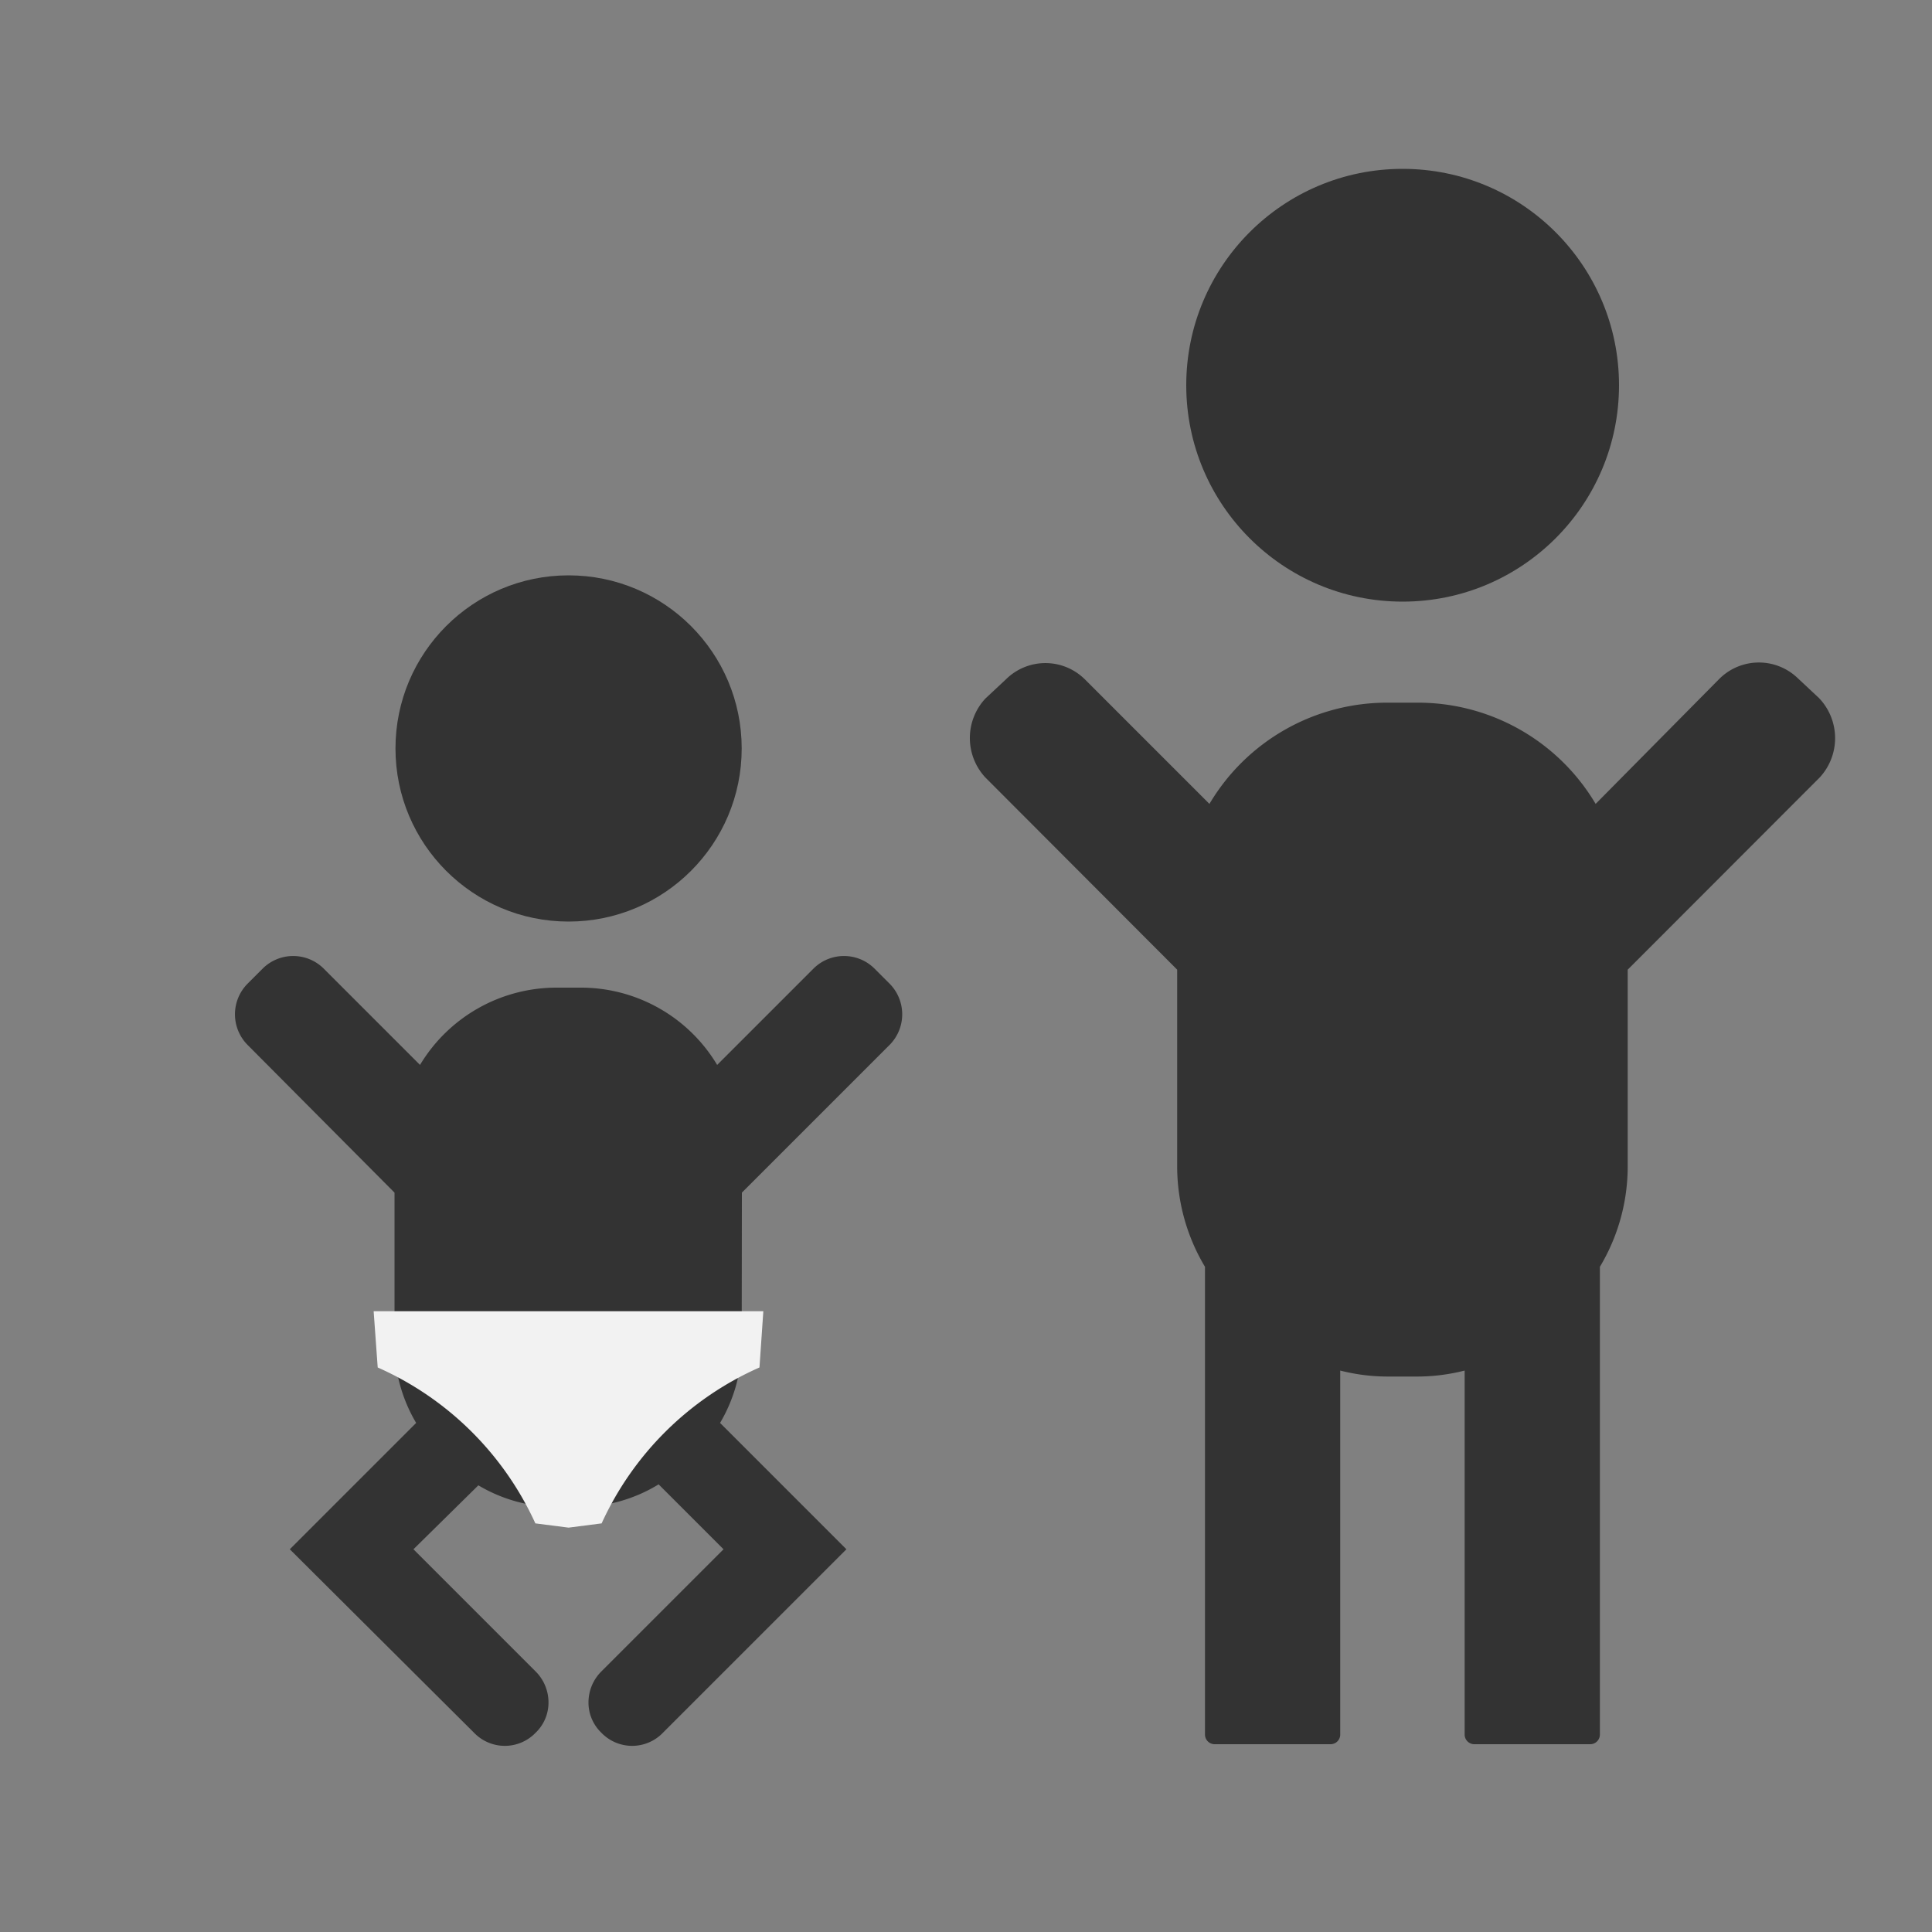
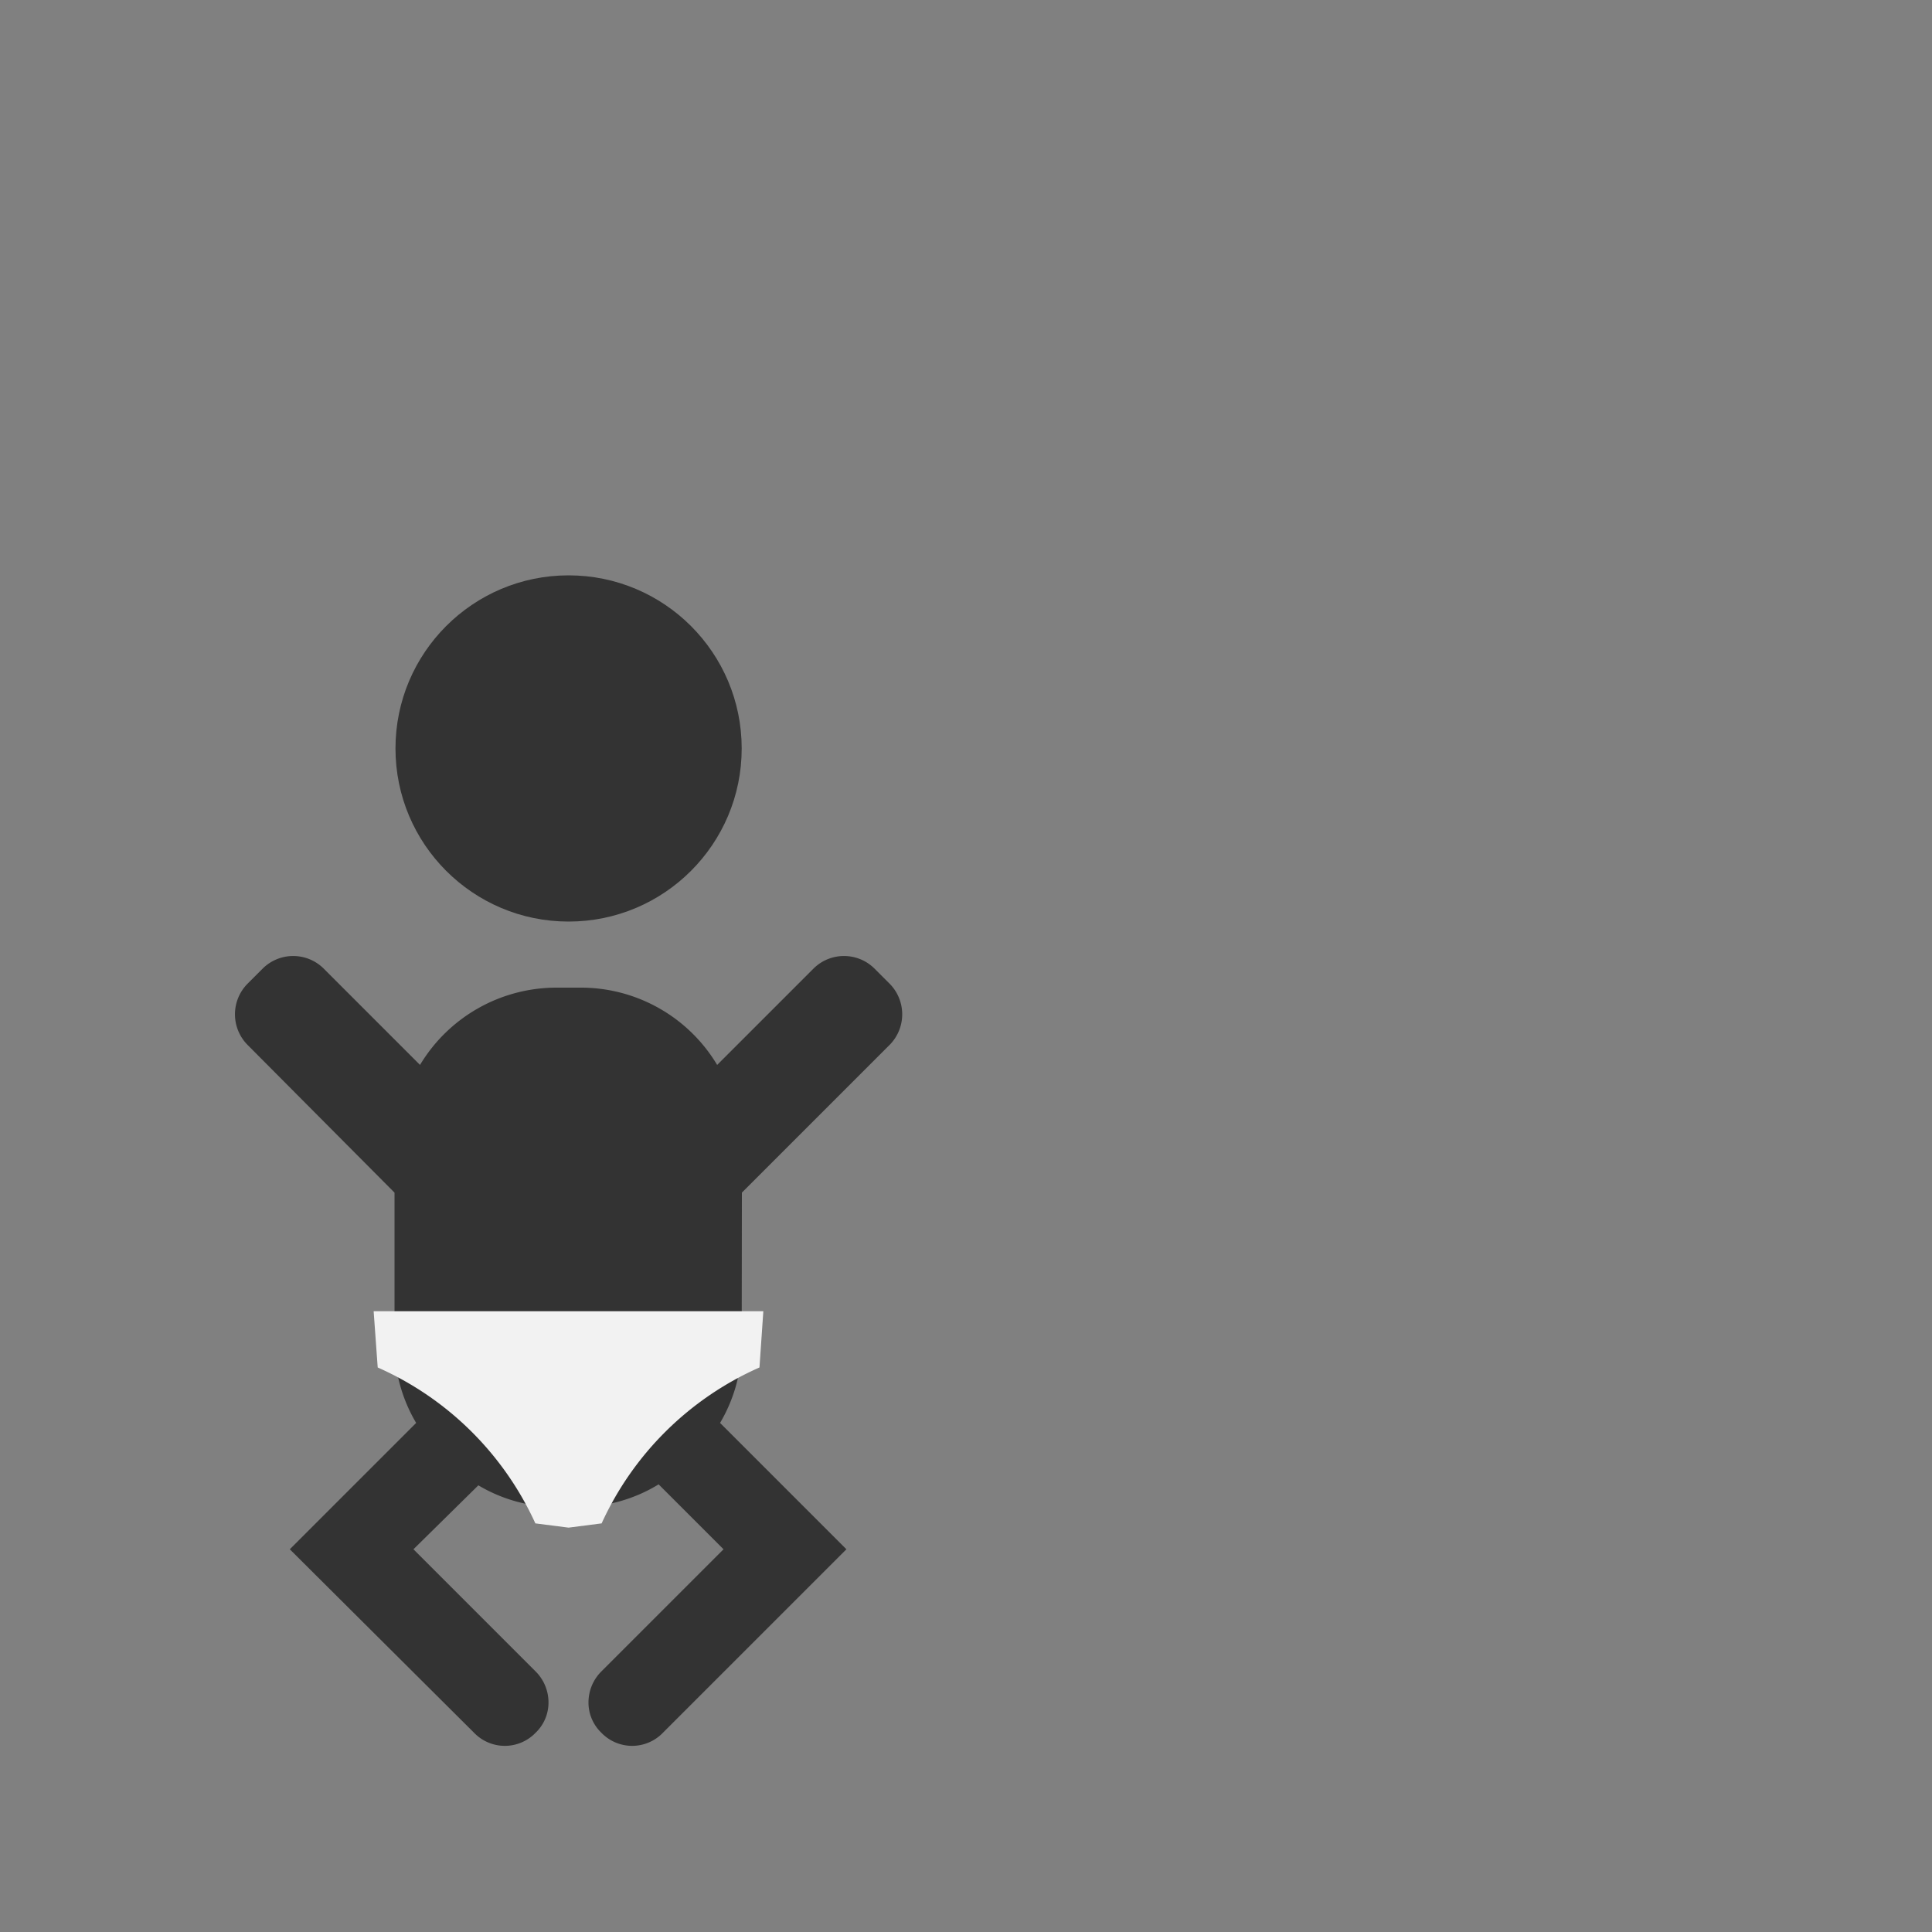
<svg xmlns="http://www.w3.org/2000/svg" id="Ebene_1" data-name="Ebene 1" width="100" height="100" viewBox="0 0 100 100">
  <rect x="0" y="0" width="100" height="100" fill="#808080" stroke="none" />
  <defs>
    <style>
      .cls-1 {
        fill: #333;
      }

      .cls-2 {
        fill: #f2f2f2;
      }
    </style>
  </defs>
-   <path class="cls-1" d="M94.19,40.24l-9.94,9.95V60.36a10.12,10.12,0,0,1-1.44,5.21V89.78a.5.5,0,0,1-.5.5h-6a.5.5,0,0,1-.5-.5V70.94a10,10,0,0,1-2.46.31H71.83a10,10,0,0,1-2.46-.31V89.78a.5.5,0,0,1-.5.5h-6a.5.5,0,0,1-.5-.5V65.57a10.12,10.12,0,0,1-1.44-5.21V50.19L51,40.24a3,3,0,0,1,0-4.08l1.07-1a2.9,2.9,0,0,1,4.08,0l6.45,6.45a10.69,10.69,0,0,1,9.23-5.24h1.53a10.69,10.69,0,0,1,9.23,5.24L89,35.13a2.9,2.9,0,0,1,4.08,0l1.07,1A3,3,0,0,1,94.19,40.24Z" />
  <path class="cls-1" d="M38.39,69.57a8,8,0,0,1-1.12,4.08l6.54,6.54-9.5,9.5a2.21,2.21,0,0,1-3.18,0,2.16,2.16,0,0,1-.67-1.57,2.26,2.26,0,0,1,.67-1.61l6.32-6.32-3.36-3.36A7.93,7.93,0,0,1,30,78H28.84a7.93,7.93,0,0,1-4.08-1.12L21.4,80.19l6.32,6.32a2.26,2.26,0,0,1,.67,1.61,2.16,2.16,0,0,1-.67,1.57,2.21,2.21,0,0,1-3.18,0L15,80.19l6.54-6.54a8,8,0,0,1-1.12-4.08V61.73L12.8,54.07a2.25,2.25,0,0,1,0-3.14l.81-.81a2.24,2.24,0,0,1,3.13,0l5,5a8.24,8.24,0,0,1,7.12-4H30a8.22,8.22,0,0,1,7.12,4l5-5a2.24,2.24,0,0,1,3.13,0l.81.81a2.25,2.25,0,0,1,0,3.14l-7.66,7.66Z" />
  <circle class="cls-1" cx="29.43" cy="38.74" r="8.96" />
-   <circle class="cls-1" cx="72.6" cy="19.94" r="11.2" />
  <path class="cls-2" d="M39.51,67.87l-.2,2.91a16.16,16.16,0,0,0-8.17,8.07l-1.71.22-1.72-.22a16.16,16.16,0,0,0-8.16-8.07l-.21-2.91Z" />
</svg>